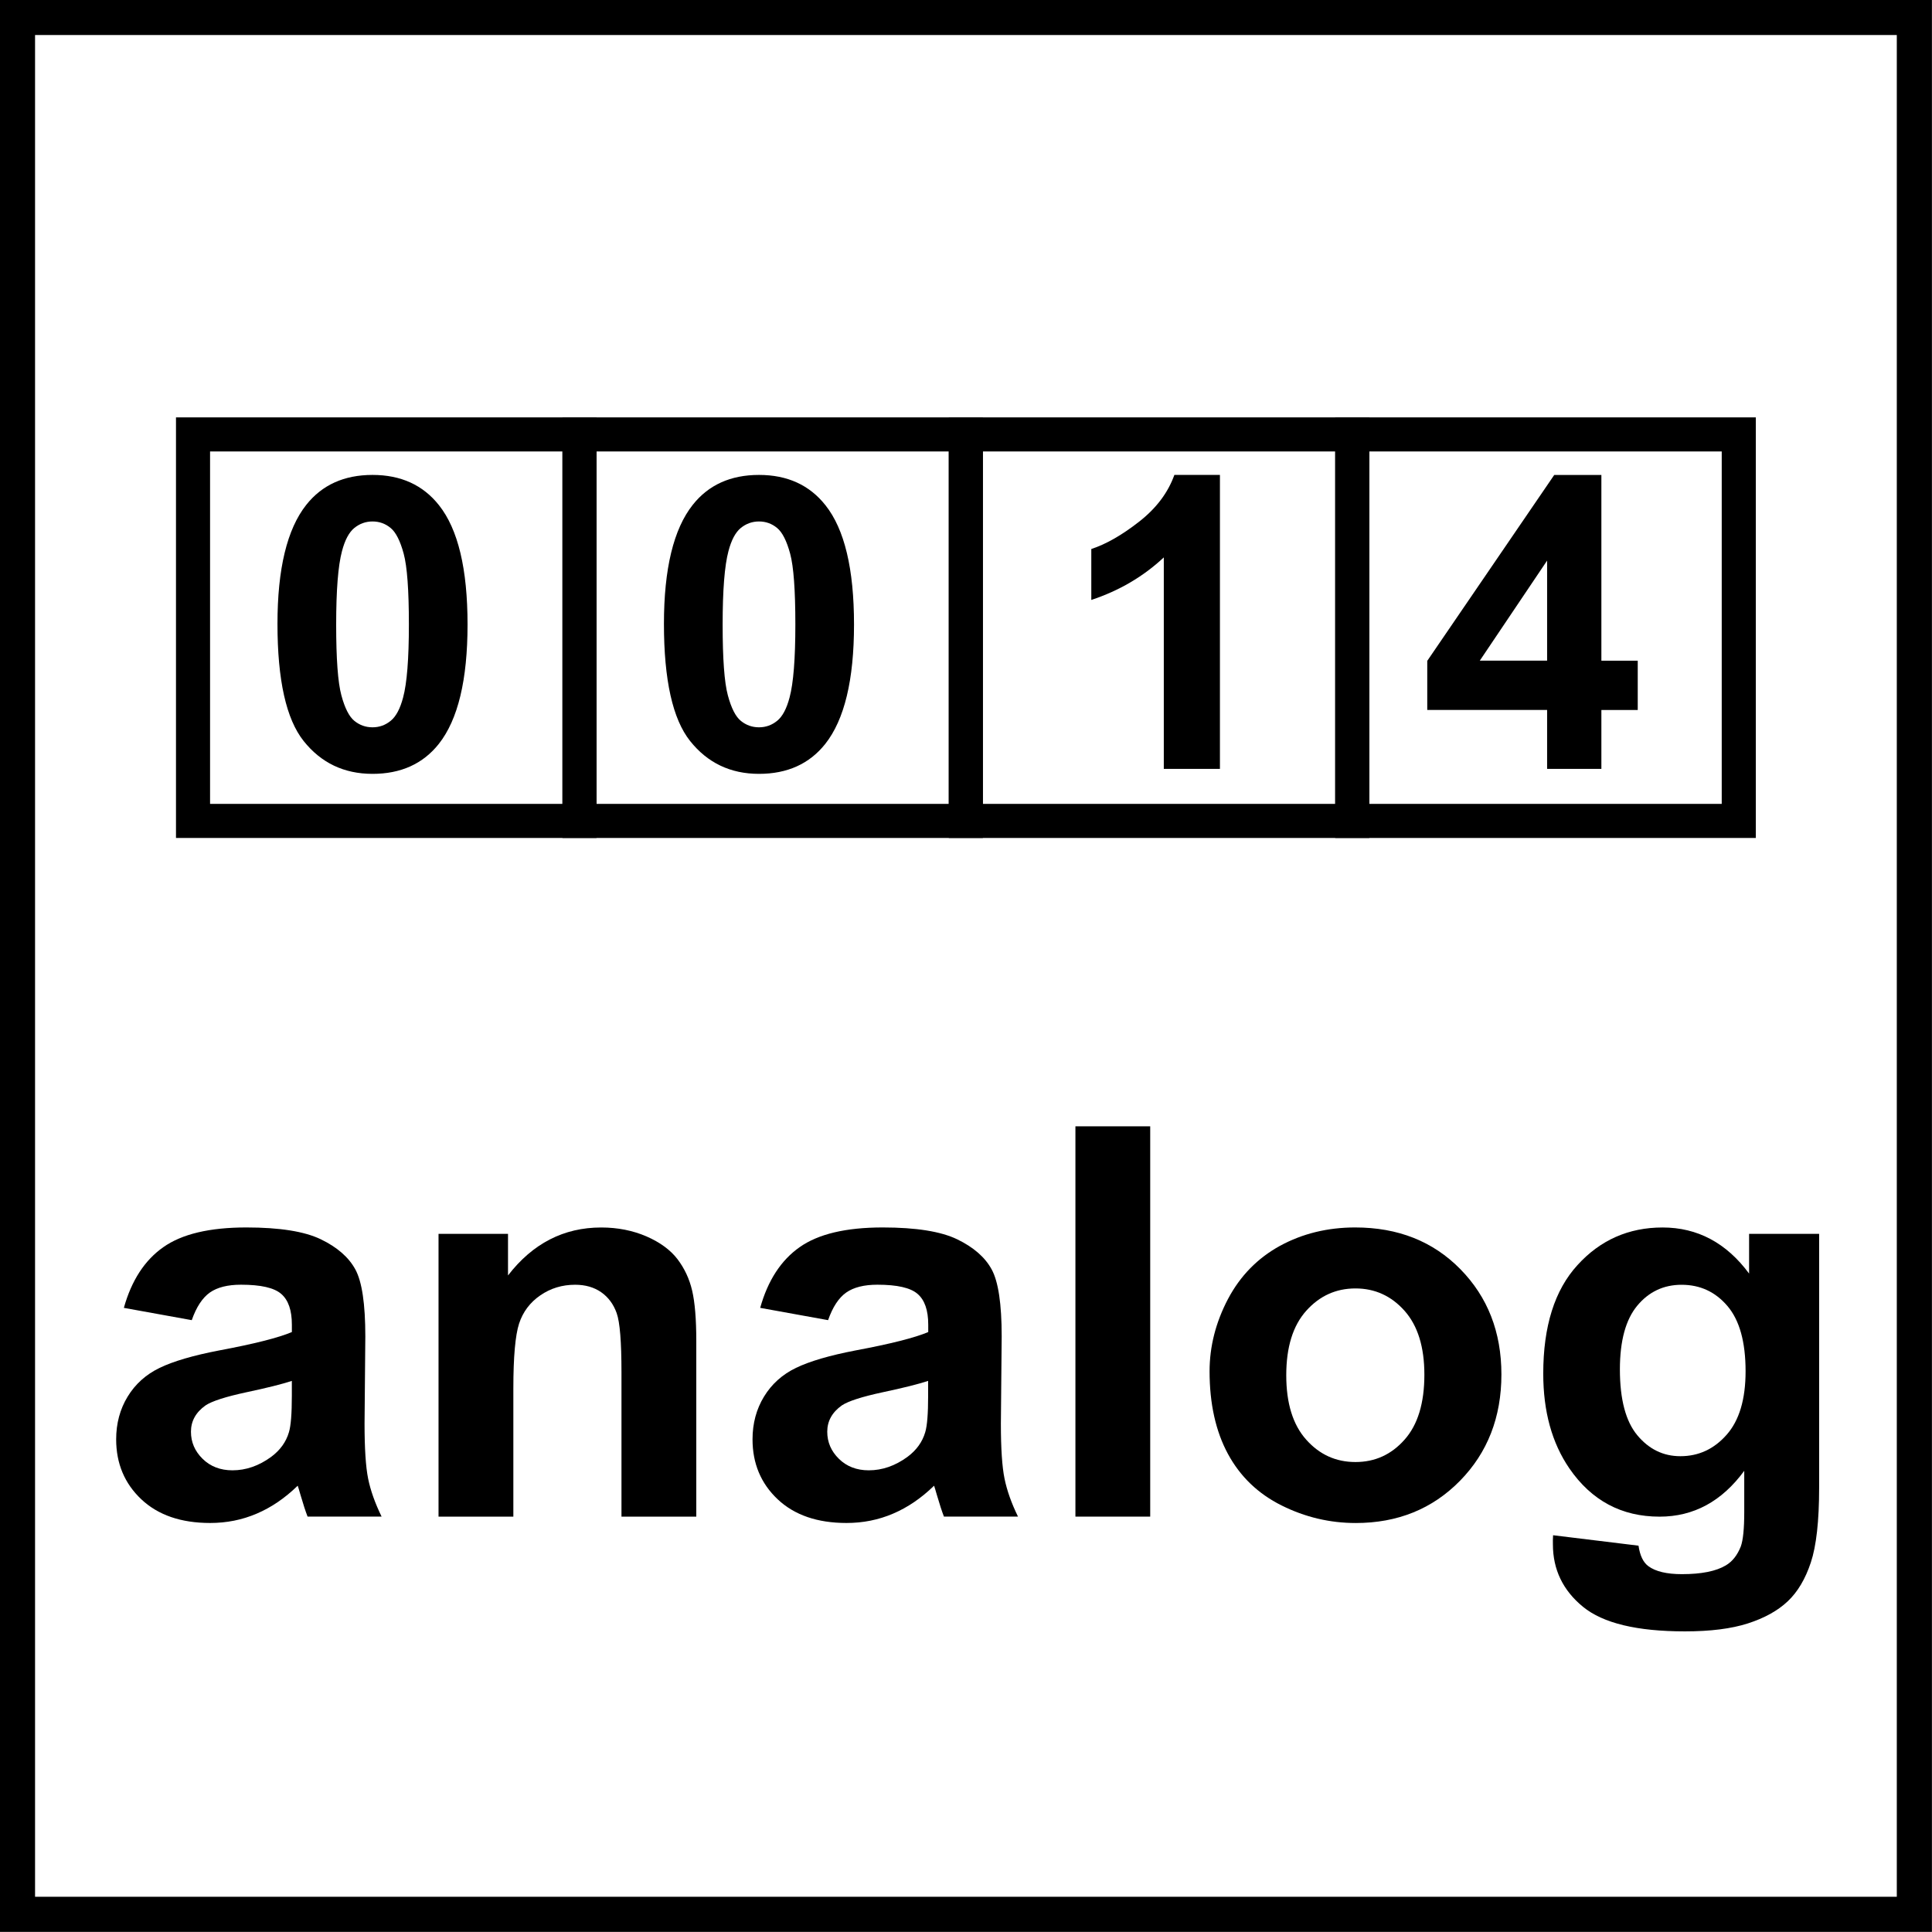
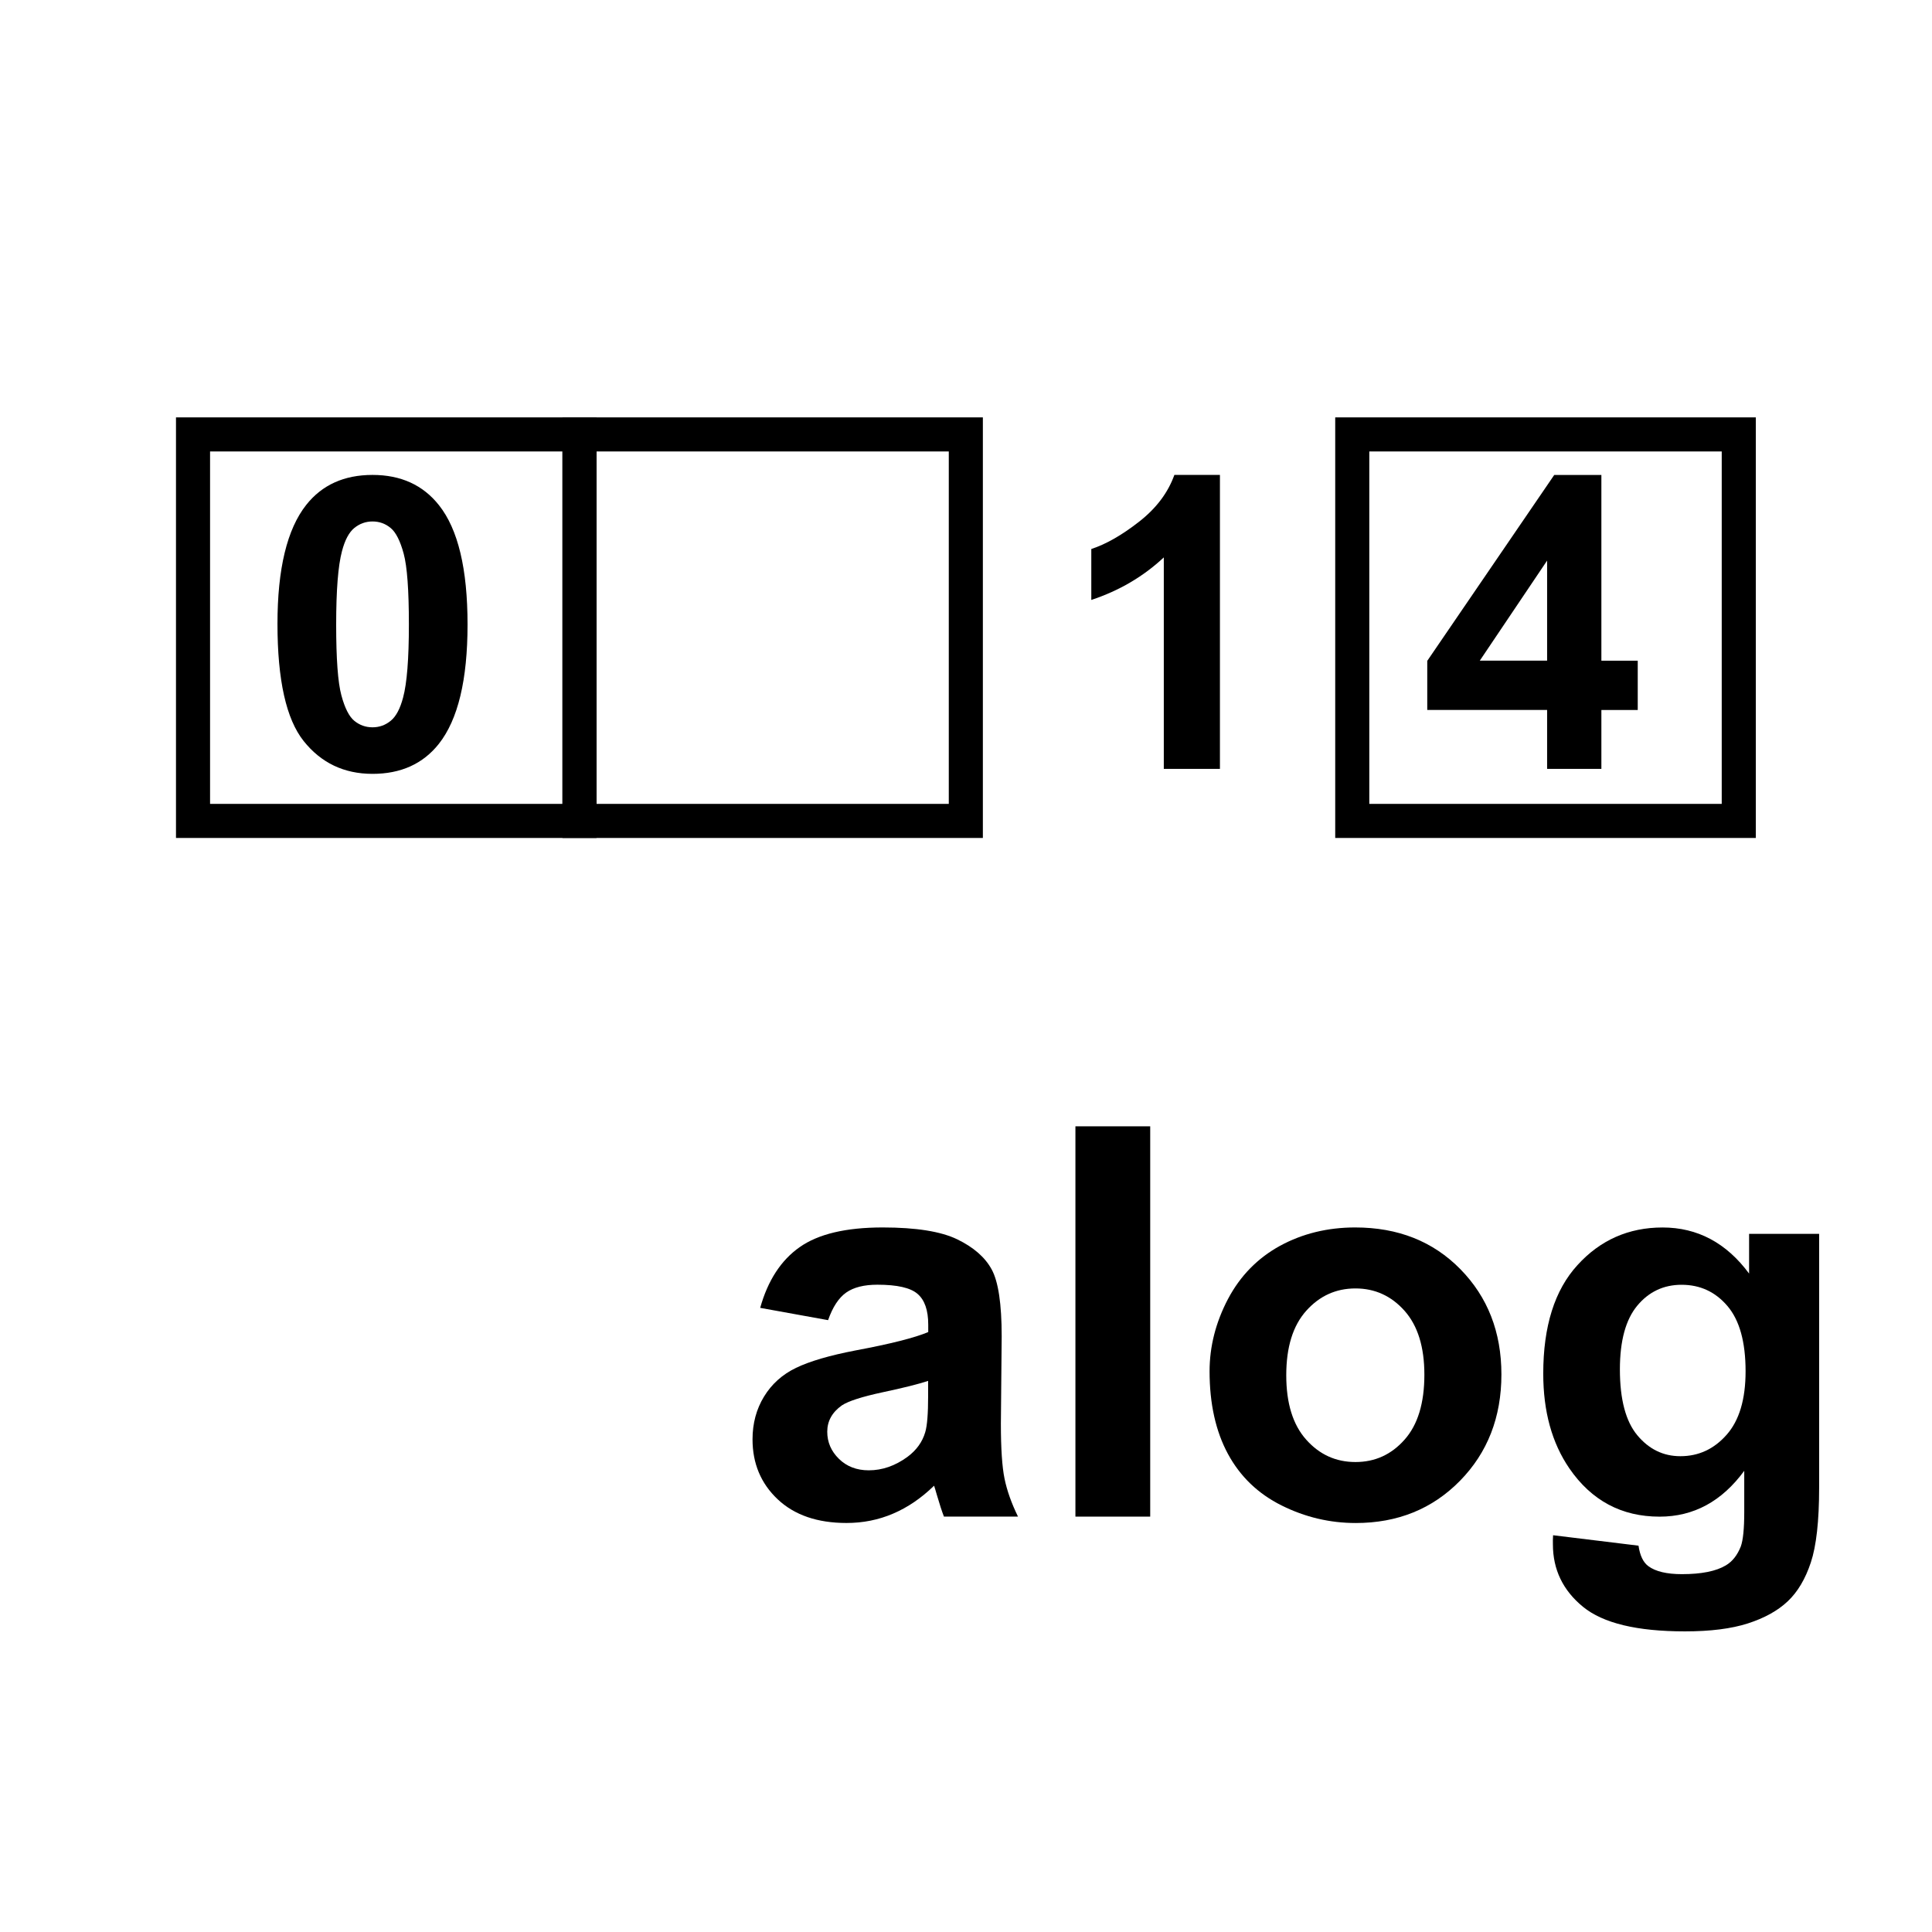
<svg xmlns="http://www.w3.org/2000/svg" version="1.1" id="Layer_1" x="0px" y="0px" width="55px" height="55px" viewBox="0 0 55 55" enable-background="new 0 0 55 55" xml:space="preserve">
  <rect x="5.495" y="12.367" fill="none" stroke="#000000" stroke-width="0.97" stroke-miterlimit="22.926" width="11.002" height="11.003" />
  <rect x="16.497" y="12.367" fill="none" stroke="#000000" stroke-width="0.97" stroke-miterlimit="22.926" width="10.998" height="11.003" />
-   <rect x="27.495" y="12.367" fill="none" stroke="#000000" stroke-width="0.97" stroke-miterlimit="22.926" width="11.001" height="11.003" />
  <rect x="38.496" y="12.367" fill="none" stroke="#000000" stroke-width="0.97" stroke-miterlimit="22.926" width="11.003" height="11.003" />
  <g>
    <path d="M10.605,13.52c0.807,0,1.438,0.288,1.893,0.864c0.542,0.682,0.812,1.813,0.812,3.394c0,1.577-0.272,2.709-0.818,3.399   c-0.451,0.568-1.08,0.853-1.887,0.853c-0.811,0-1.465-0.312-1.961-0.935s-0.745-1.735-0.745-3.334c0-1.569,0.273-2.698,0.819-3.388   C9.168,13.804,9.798,13.52,10.605,13.52z M10.605,14.845c-0.193,0-0.366,0.062-0.518,0.185c-0.151,0.123-0.269,0.344-0.352,0.662   C9.625,16.104,9.57,16.8,9.57,17.778c0,0.978,0.049,1.649,0.148,2.015c0.098,0.366,0.222,0.609,0.372,0.73s0.321,0.182,0.515,0.182   s0.366-0.062,0.517-0.185c0.152-0.123,0.269-0.344,0.353-0.662c0.11-0.409,0.165-1.103,0.165-2.081   c0-0.978-0.049-1.649-0.148-2.015s-0.223-0.61-0.373-0.733C10.97,14.906,10.798,14.845,10.605,14.845z" />
  </g>
  <g>
-     <path d="M21.607,13.52c0.807,0,1.438,0.288,1.893,0.864c0.542,0.682,0.812,1.813,0.812,3.394c0,1.577-0.272,2.709-0.818,3.399   c-0.451,0.568-1.08,0.853-1.887,0.853c-0.811,0-1.465-0.312-1.961-0.935s-0.745-1.735-0.745-3.334c0-1.569,0.273-2.698,0.819-3.388   C20.17,13.804,20.8,13.52,21.607,13.52z M21.607,14.845c-0.193,0-0.366,0.062-0.518,0.185c-0.151,0.123-0.269,0.344-0.352,0.662   c-0.11,0.413-0.165,1.108-0.165,2.086c0,0.978,0.049,1.649,0.148,2.015c0.098,0.366,0.222,0.609,0.372,0.73   s0.321,0.182,0.515,0.182s0.366-0.062,0.517-0.185c0.152-0.123,0.269-0.344,0.353-0.662c0.11-0.409,0.165-1.103,0.165-2.081   c0-0.978-0.049-1.649-0.148-2.015s-0.223-0.61-0.373-0.733C21.972,14.906,21.8,14.845,21.607,14.845z" />
-   </g>
+     </g>
  <g>
    <path d="M34.729,21.888h-1.598v-6.02c-0.584,0.546-1.271,0.949-2.064,1.211v-1.45c0.418-0.136,0.871-0.395,1.359-0.776   s0.824-0.825,1.006-1.333h1.297V21.888z" />
  </g>
  <g>
    <path d="M44.043,21.888v-1.677h-3.412v-1.398l3.615-5.292h1.342v5.287h1.035v1.404h-1.035v1.677H44.043z M44.043,18.807v-2.848   l-1.916,2.848H44.043z" />
  </g>
  <g>
-     <path d="M5.459,37.582l-1.933-0.35c0.217-0.777,0.591-1.354,1.122-1.727c0.53-0.375,1.319-0.562,2.365-0.562   c0.95,0,1.657,0.113,2.122,0.338s0.792,0.51,0.981,0.857c0.189,0.346,0.284,0.98,0.284,1.906l-0.022,2.484   c0,0.709,0.034,1.23,0.102,1.566c0.068,0.336,0.196,0.695,0.383,1.08H8.756c-0.056-0.143-0.124-0.352-0.205-0.629   c-0.036-0.127-0.061-0.211-0.076-0.25c-0.364,0.354-0.753,0.619-1.167,0.795c-0.415,0.178-0.856,0.266-1.326,0.266   c-0.829,0-1.482-0.225-1.959-0.674c-0.478-0.451-0.716-1.02-0.716-1.707c0-0.453,0.109-0.859,0.326-1.215   c0.217-0.357,0.521-0.631,0.913-0.82s0.956-0.354,1.694-0.496c0.996-0.186,1.686-0.361,2.069-0.523v-0.211   c0-0.41-0.101-0.701-0.303-0.875c-0.202-0.176-0.583-0.262-1.145-0.262c-0.379,0-0.674,0.074-0.887,0.223   C5.762,36.947,5.59,37.207,5.459,37.582z M8.309,39.311c-0.273,0.09-0.705,0.199-1.296,0.324c-0.591,0.127-0.978,0.252-1.16,0.373   c-0.278,0.197-0.417,0.447-0.417,0.75c0,0.299,0.111,0.555,0.333,0.773c0.222,0.217,0.505,0.326,0.849,0.326   c0.384,0,0.75-0.127,1.099-0.381c0.258-0.191,0.427-0.426,0.508-0.703c0.056-0.184,0.083-0.529,0.083-1.039V39.311z" />
-     <path d="M19.822,43.176h-2.13v-4.109c0-0.869-0.045-1.43-0.137-1.686c-0.091-0.256-0.239-0.453-0.443-0.596   c-0.205-0.141-0.451-0.211-0.739-0.211c-0.369,0-0.7,0.1-0.993,0.303c-0.293,0.201-0.494,0.471-0.603,0.803   c-0.108,0.334-0.163,0.951-0.163,1.85v3.646h-2.13v-8.051h1.978v1.184c0.702-0.91,1.587-1.365,2.653-1.365   c0.47,0,0.899,0.086,1.289,0.254c0.389,0.17,0.683,0.387,0.883,0.648c0.2,0.264,0.339,0.561,0.417,0.895s0.118,0.811,0.118,1.434   V43.176z" />
    <path d="M23.574,37.582l-1.933-0.35c0.217-0.777,0.591-1.354,1.122-1.727c0.53-0.375,1.319-0.562,2.365-0.562   c0.95,0,1.657,0.113,2.122,0.338s0.792,0.51,0.981,0.857c0.189,0.346,0.285,0.98,0.285,1.906l-0.023,2.484   c0,0.709,0.035,1.23,0.104,1.566s0.195,0.695,0.383,1.08h-2.108c-0.056-0.143-0.124-0.352-0.205-0.629   c-0.036-0.127-0.061-0.211-0.076-0.25c-0.364,0.354-0.753,0.619-1.167,0.795c-0.415,0.178-0.856,0.266-1.326,0.266   c-0.829,0-1.482-0.225-1.959-0.674c-0.478-0.451-0.716-1.02-0.716-1.707c0-0.453,0.109-0.859,0.326-1.215   c0.217-0.357,0.521-0.631,0.913-0.82s0.956-0.354,1.694-0.496c0.996-0.186,1.686-0.361,2.069-0.523v-0.211   c0-0.41-0.101-0.701-0.303-0.875c-0.202-0.176-0.583-0.262-1.145-0.262c-0.379,0-0.674,0.074-0.887,0.223   C23.876,36.947,23.705,37.207,23.574,37.582z M26.423,39.311c-0.273,0.09-0.705,0.199-1.296,0.324   c-0.591,0.127-0.978,0.252-1.16,0.373c-0.278,0.197-0.417,0.447-0.417,0.75c0,0.299,0.111,0.555,0.333,0.773   c0.222,0.217,0.505,0.326,0.849,0.326c0.384,0,0.75-0.127,1.099-0.381c0.258-0.191,0.427-0.426,0.508-0.703   c0.056-0.184,0.083-0.529,0.083-1.039V39.311z" />
    <path d="M30.615,43.176V32.064h2.129v11.111H30.615z" />
    <path d="M34.434,39.037c0-0.707,0.176-1.393,0.523-2.055c0.35-0.662,0.844-1.166,1.482-1.516c0.639-0.348,1.354-0.523,2.141-0.523   c1.219,0,2.217,0.396,2.994,1.188s1.168,1.789,1.168,2.996c0,1.219-0.395,2.229-1.18,3.029s-1.775,1.201-2.967,1.201   c-0.738,0-1.441-0.166-2.111-0.5s-1.178-0.822-1.527-1.467C34.609,40.746,34.434,39.961,34.434,39.037z M36.617,39.15   c0,0.799,0.189,1.41,0.568,1.834c0.379,0.426,0.846,0.637,1.402,0.637s1.021-0.211,1.398-0.637c0.377-0.424,0.564-1.041,0.564-1.85   c0-0.787-0.188-1.395-0.564-1.818s-0.842-0.637-1.398-0.637s-1.023,0.213-1.402,0.637S36.617,38.352,36.617,39.15z" />
    <path d="M44.213,43.705l2.432,0.297c0.041,0.283,0.135,0.477,0.281,0.584c0.203,0.15,0.521,0.227,0.955,0.227   c0.557,0,0.973-0.084,1.25-0.25c0.188-0.111,0.328-0.291,0.426-0.539c0.064-0.176,0.098-0.502,0.098-0.977v-1.176   c-0.637,0.869-1.439,1.305-2.41,1.305c-1.082,0-1.938-0.457-2.568-1.373c-0.496-0.723-0.744-1.621-0.744-2.697   c0-1.35,0.324-2.381,0.975-3.092c0.648-0.713,1.457-1.07,2.422-1.07c0.994,0,1.816,0.438,2.463,1.312v-1.131h1.994v7.225   c0,0.949-0.08,1.66-0.236,2.129c-0.156,0.471-0.375,0.84-0.658,1.107s-0.662,0.477-1.133,0.629   c-0.473,0.152-1.07,0.227-1.793,0.227c-1.365,0-2.332-0.232-2.904-0.701c-0.57-0.467-0.855-1.059-0.855-1.777   C44.205,43.893,44.207,43.807,44.213,43.705z M46.115,38.984c0,0.854,0.166,1.479,0.496,1.875s0.738,0.596,1.225,0.596   c0.52,0,0.959-0.203,1.318-0.611c0.359-0.406,0.539-1.008,0.539-1.807c0-0.834-0.172-1.453-0.516-1.857s-0.779-0.605-1.305-0.605   c-0.51,0-0.932,0.197-1.262,0.594S46.115,38.17,46.115,38.984z" />
  </g>
  <g>
    <g>
-       <path d="M53.998,0.997v53h-53v-53H53.998 M54.998-0.003h-55v55h55V-0.003L54.998-0.003z" />
-     </g>
+       </g>
  </g>
</svg>